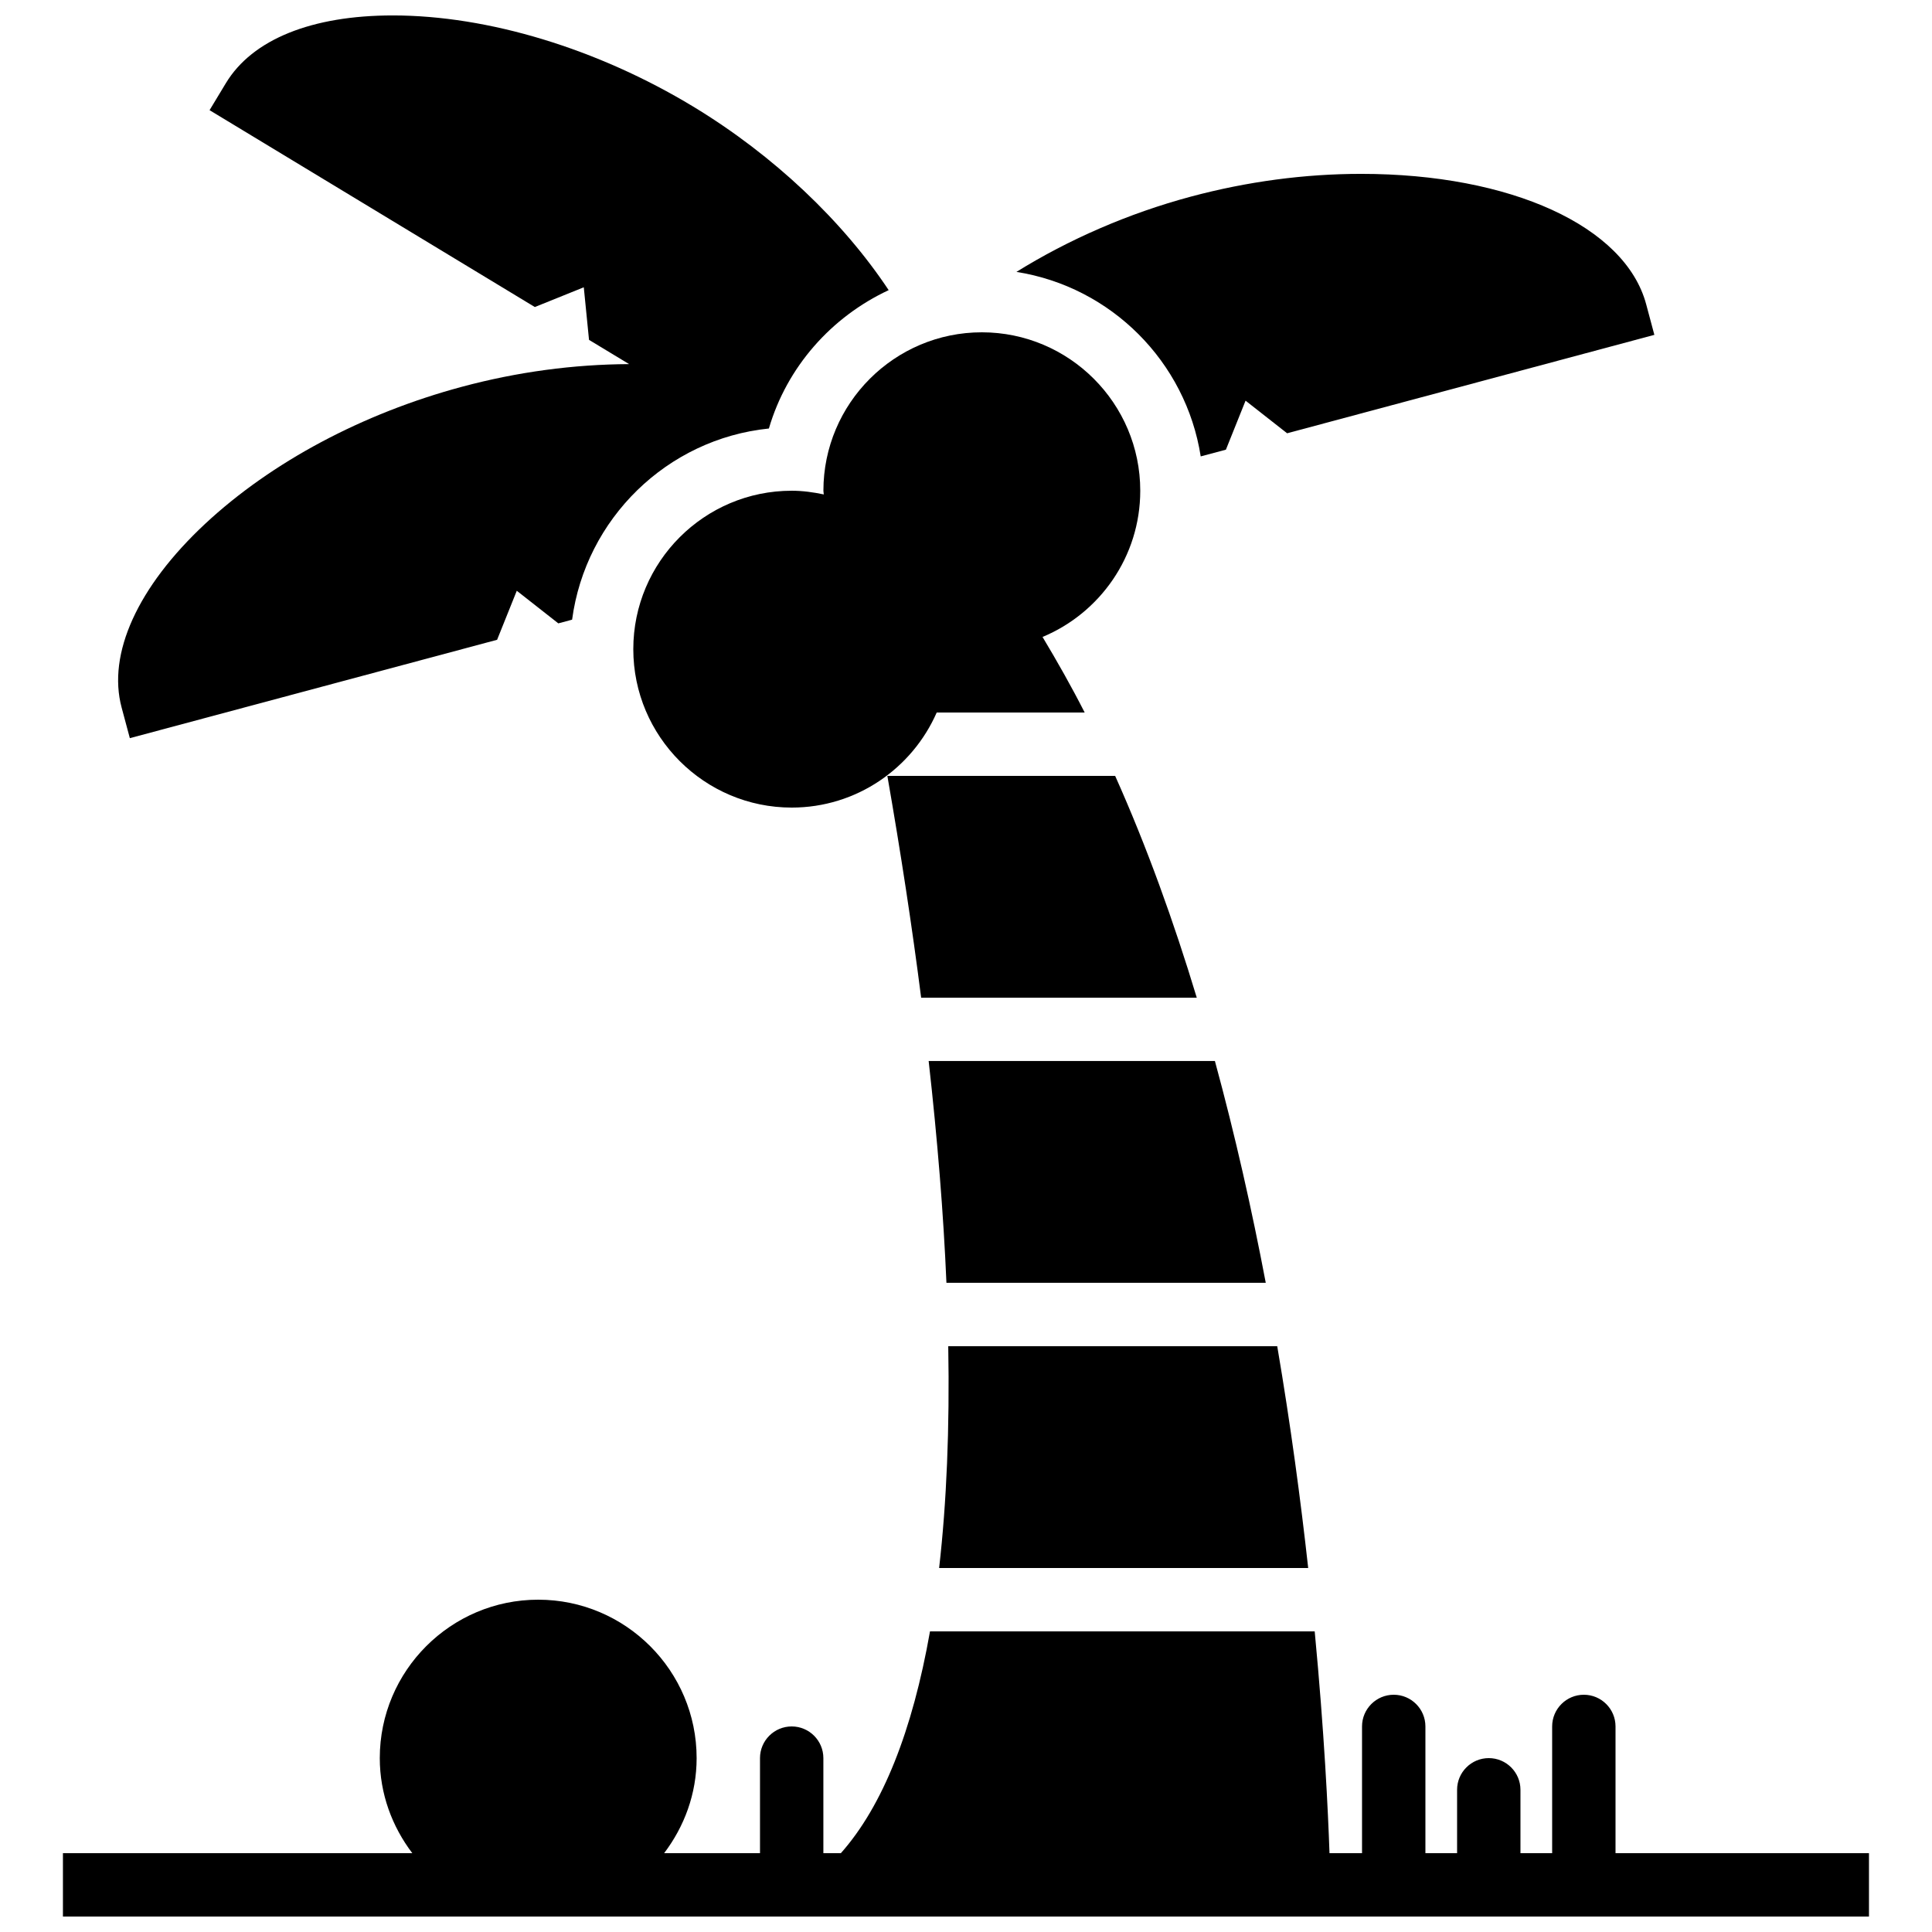
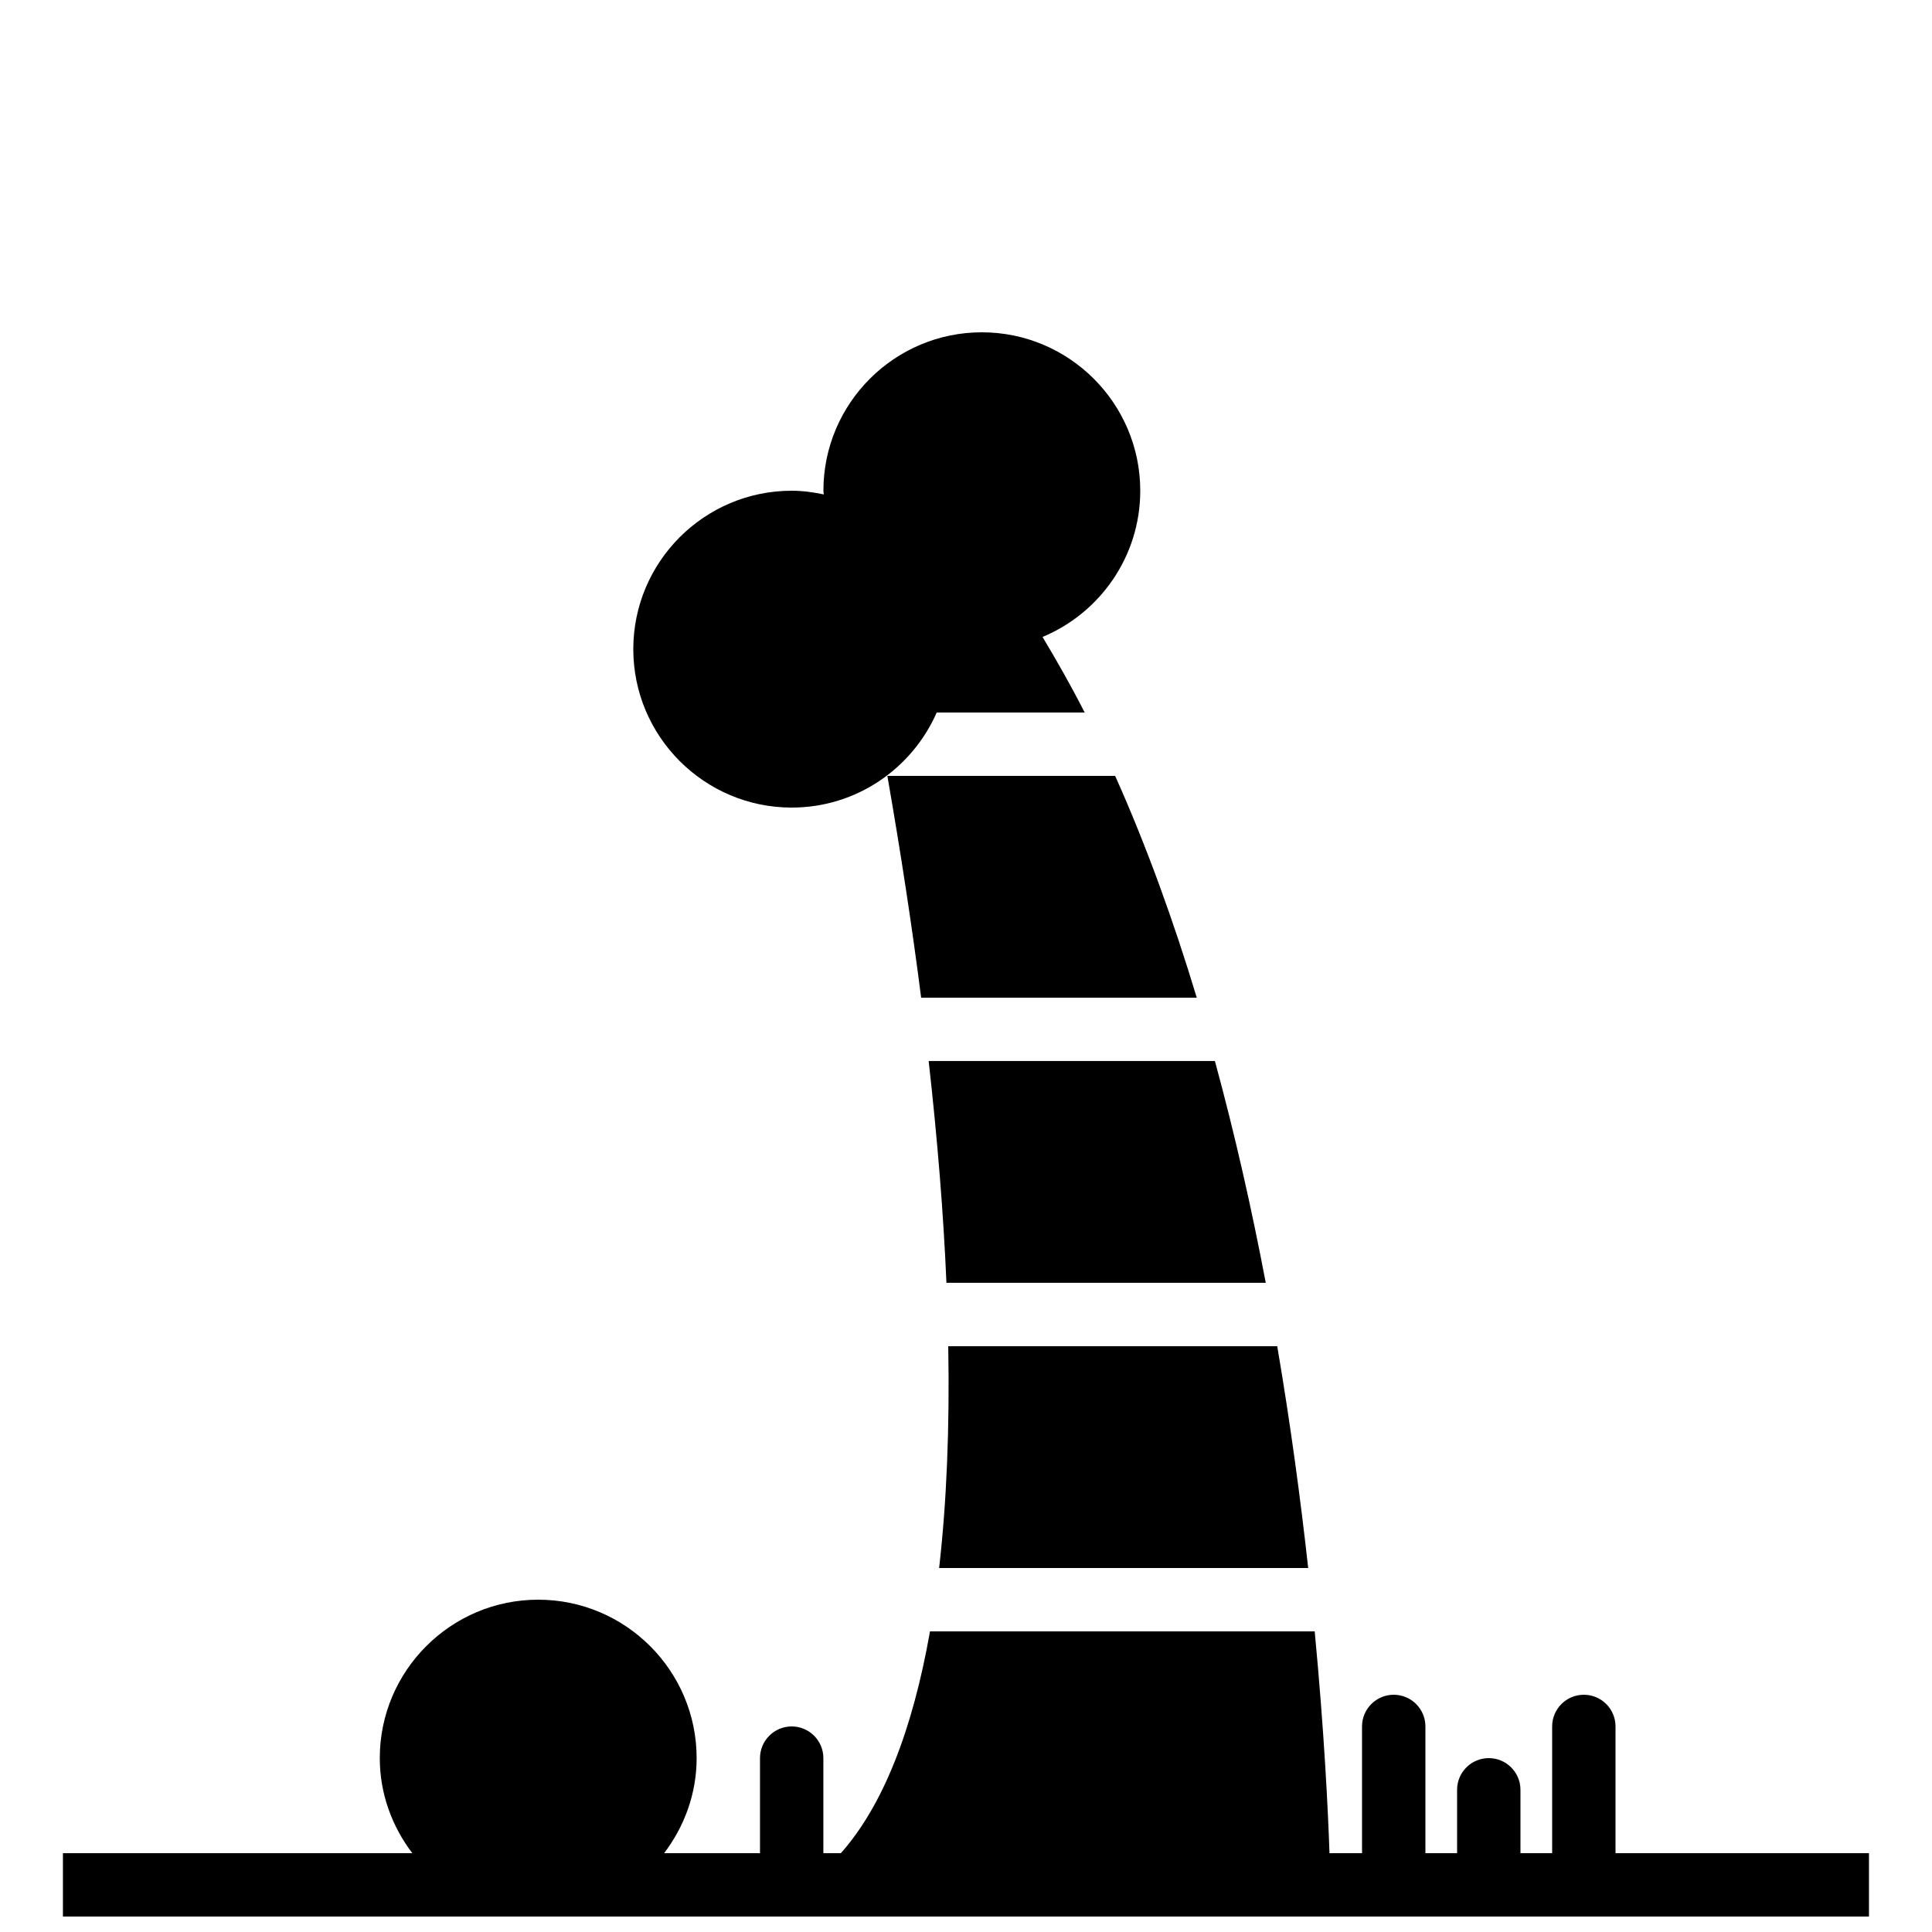
<svg xmlns="http://www.w3.org/2000/svg" width="800px" height="800px" version="1.1" viewBox="144 144 512 512">
  <defs>
    <clipPath id="b">
      <path d="m160 567h480v84.902h-480z" />
    </clipPath>
    <clipPath id="a">
      <path d="m175 148.09h205v191.91h-205z" />
    </clipPath>
  </defs>
  <g clip-path="url(#b)">
    <path d="m572.13 635.11v-33.586c0-4.637-3.762-8.398-8.395-8.398-4.637 0-8.398 3.762-8.398 8.398v33.586h-8.398v-16.793c0-4.637-3.762-8.398-8.395-8.398-4.637 0-8.398 3.762-8.398 8.398v16.793h-8.395v-33.586c0-4.637-3.762-8.398-8.398-8.398s-8.398 3.762-8.398 8.398v33.586h-8.621c-0.379-11.008-1.371-31.934-3.922-58.777h-101.95c-4.644 26.324-12.504 46.25-23.621 58.777h-4.637v-25.191c0-4.633-3.762-8.395-8.395-8.395-4.637 0-8.398 3.762-8.398 8.395v25.191h-25.406c5.332-7.035 8.613-15.703 8.613-25.191 0-23.148-18.832-41.984-41.984-41.984-23.148 0-41.984 18.836-41.984 41.984 0 9.488 3.285 18.156 8.617 25.191h-92.586v16.793h478.62v-16.793h-67.176" fill-rule="evenodd" />
  </g>
  <path d="m362.21 274.05c0 0.336 0.094 0.645 0.102 0.98-2.777-0.586-5.609-0.98-8.496-0.98-23.152 0-41.984 18.832-41.984 41.984 0 23.148 18.832 41.984 41.984 41.984 17.172 0 31.926-10.387 38.422-25.191h39.215c-3.519-6.91-7.281-13.543-11.168-20.027 15.18-6.32 25.895-21.301 25.895-38.75 0-23.152-18.832-41.984-41.984-41.984-23.148 0-41.984 18.832-41.984 41.984" fill-rule="evenodd" />
  <path d="m379.16 349.62c3.57 20.445 6.566 40.07 8.953 58.777h73.043c-6.106-20.195-13.242-40.035-21.629-58.777h-60.367" fill-rule="evenodd" />
  <path d="m479.44 483.96c-3.652-19.242-8.102-39.059-13.477-58.777h-75.859c2.336 20.816 3.93 40.484 4.711 58.777h84.625" fill-rule="evenodd" />
  <path d="m482.48 500.76h-87.184c0.387 21.738-0.43 41.387-2.418 58.777h97.805c-1.988-17.988-4.644-37.863-8.203-58.777" fill-rule="evenodd" />
-   <path d="m462.2 264.95 6.676-1.781 5.211-12.988 11.012 8.641 97.324-26.082-2.172-8.113c-5.543-20.664-35.891-34.551-75.523-34.551-15.012 0-30.195 2.031-45.133 6.027-16.598 4.453-32.418 11.379-46.23 19.953 25.09 3.953 44.914 23.797 48.836 48.895" fill-rule="evenodd" />
  <g clip-path="url(#a)">
-     <path d="m178.41 339.62 97.328-26.07 5.215-12.992 11.008 8.641 3.652-0.98c3.578-26.754 25.156-47.898 52.152-50.66 4.777-16.324 16.543-29.574 31.742-36.668-12.109-18.23-30.371-35.672-51.801-48.645-25.367-15.348-54.379-24.156-79.602-24.156-21.523 0-37.234 6.363-44.227 17.918l-4.34 7.188 86.199 52.172 12.973-5.234 1.387 13.934 10.621 6.422c-14.727 0.074-29.605 2.066-44.258 5.996-26.367 7.07-50.551 19.977-68.109 36.34-17.875 16.688-25.945 34.43-22.117 48.688l2.176 8.109" fill-rule="evenodd" />
-   </g>
+     </g>
</svg>